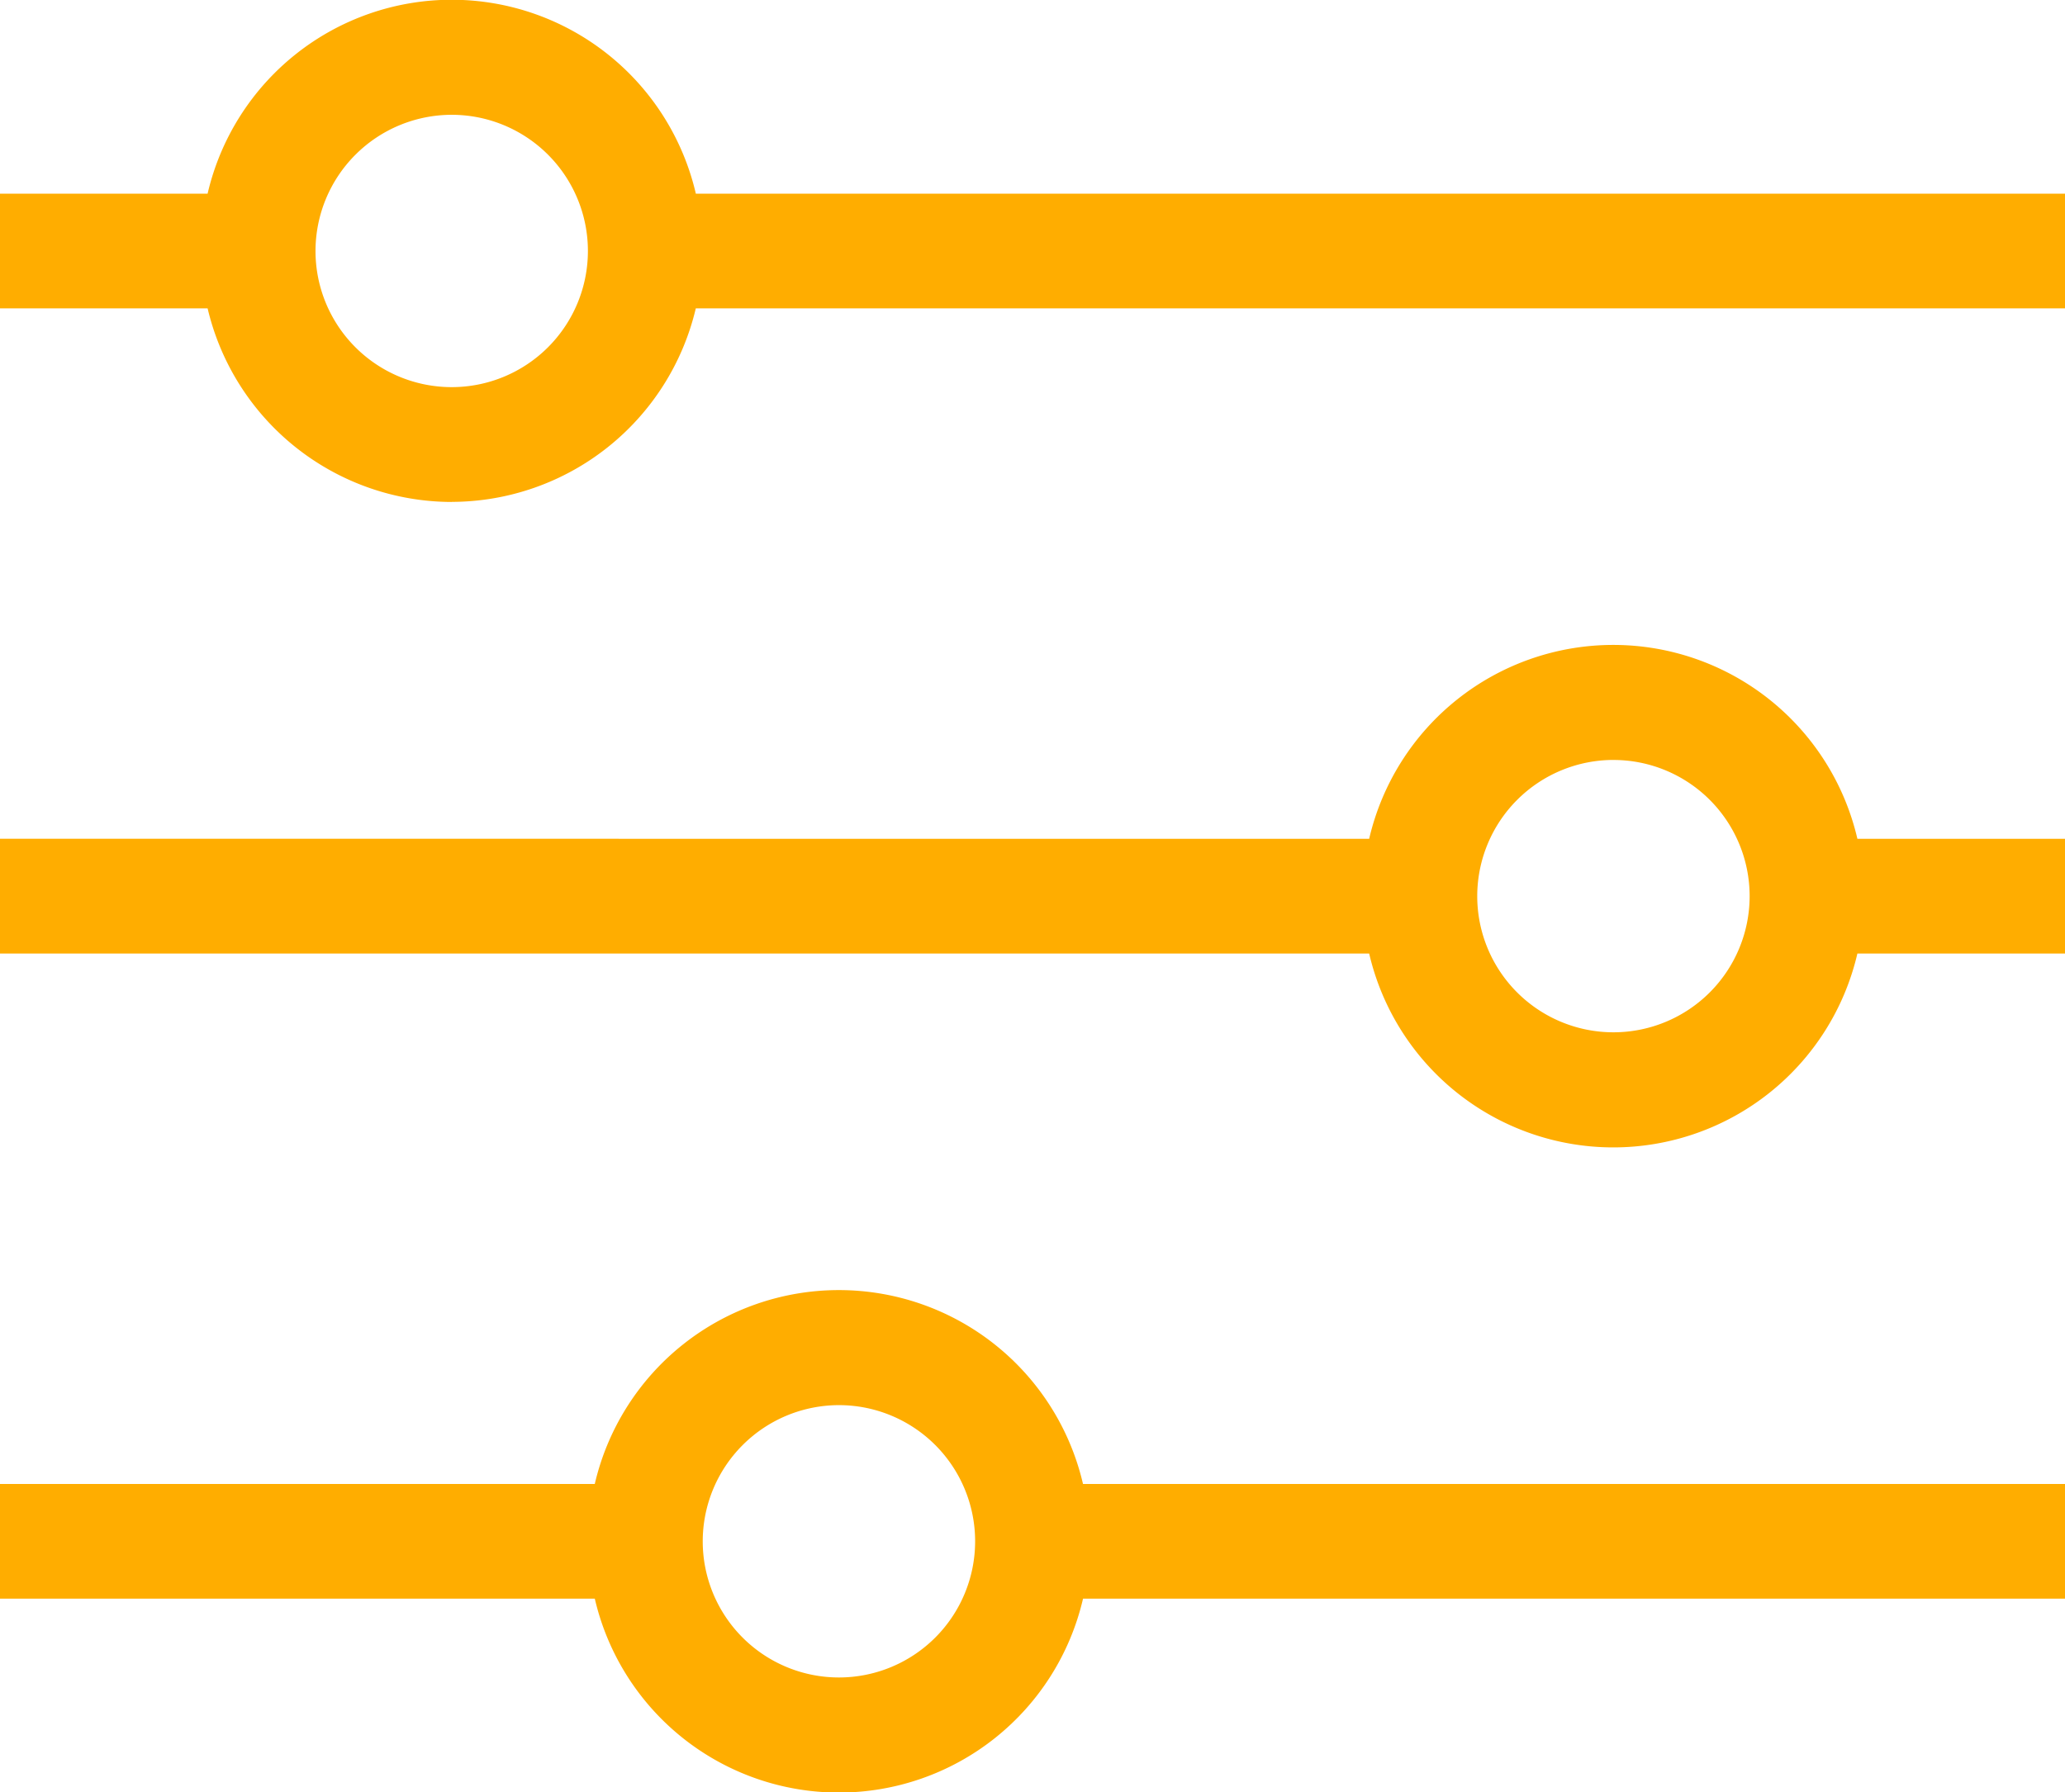
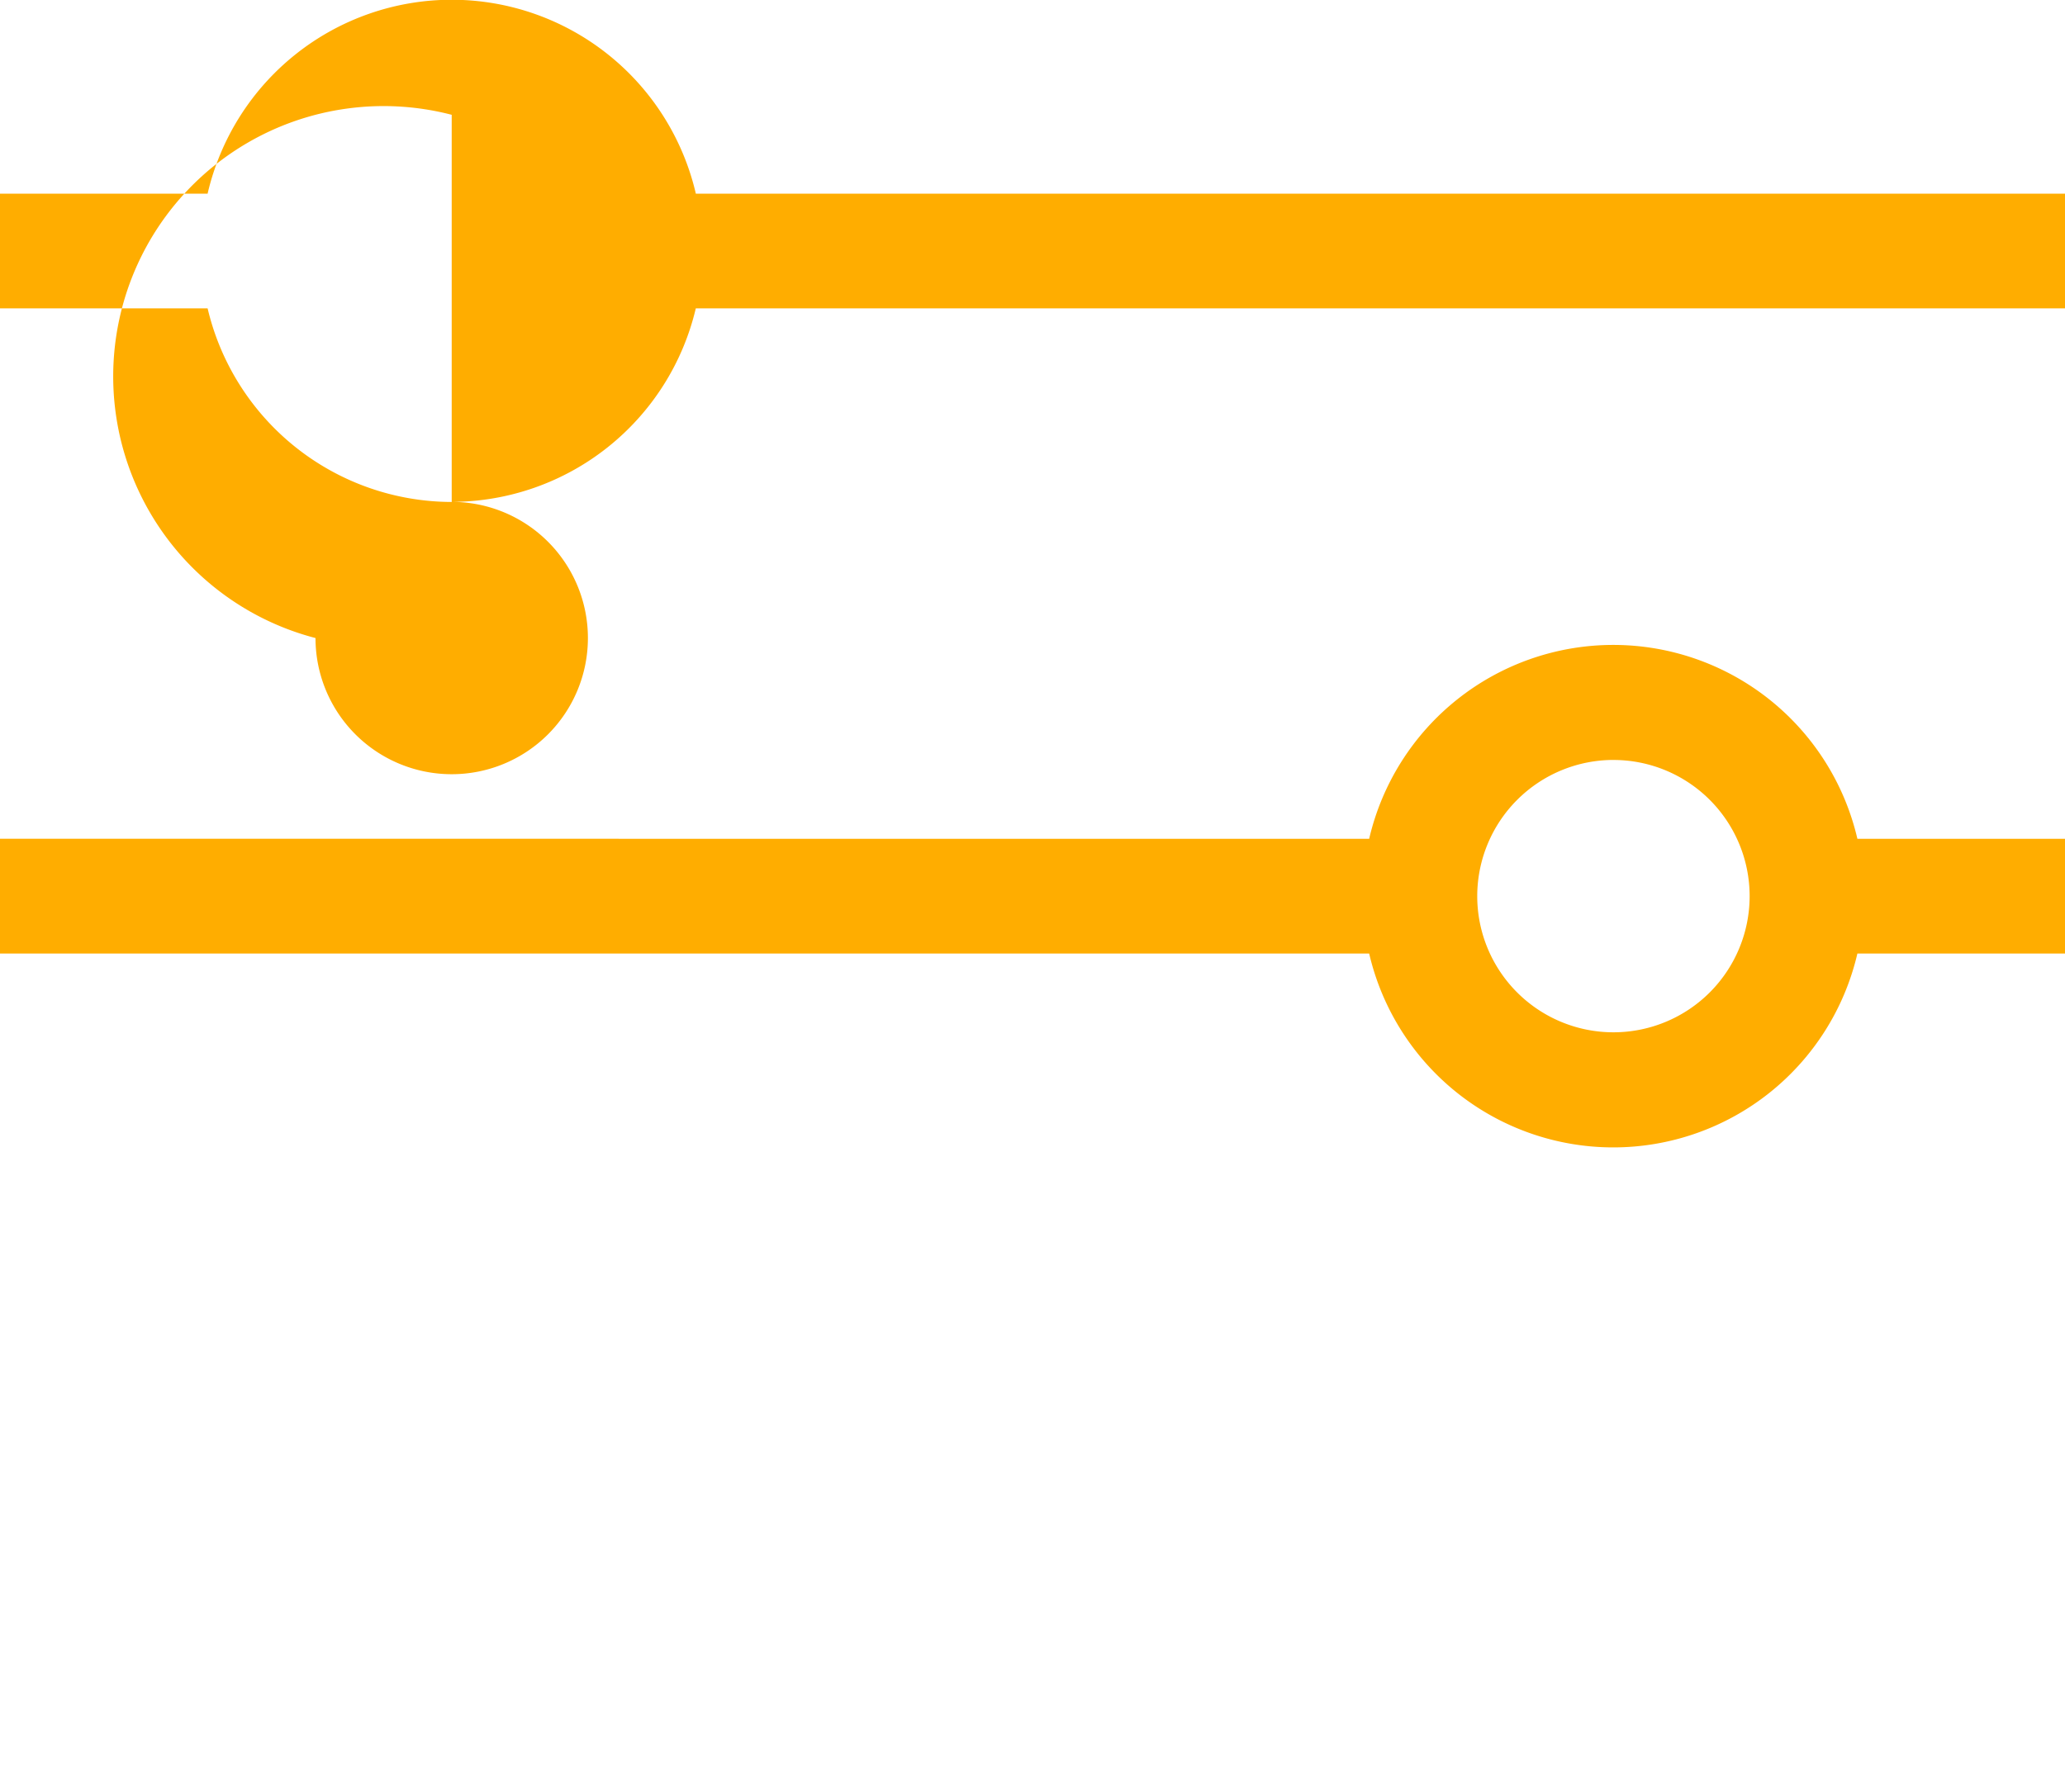
<svg xmlns="http://www.w3.org/2000/svg" width="73.337" height="63.664" viewBox="0 0 73.337 63.664">
  <g id="np_control_5899749_000000" transform="translate(-2.5 -8.765)">
    <path id="Path_142" data-name="Path 142" d="M2.5,49.407H51.125a8.9,8.9,0,0,0,17.339,0h7.373V45.333H68.464a8.9,8.9,0,0,0-17.339,0L2.5,45.33Zm57.3-6.875a4.837,4.837,0,1,1-4.837,4.837A4.842,4.842,0,0,1,59.8,42.531Z" transform="translate(0 -6.771)" fill="#ffad00" />
-     <path id="Path_143" data-name="Path 143" d="M2.5,79.093H23.624a8.9,8.9,0,0,0,17.339,0H75.837V75.019l-34.875,0a8.9,8.9,0,0,0-17.339,0H2.5Zm29.794-6.875a4.837,4.837,0,1,1-4.837,4.837A4.842,4.842,0,0,1,32.294,72.218Z" transform="translate(0 -13.539)" fill="#ffad00" />
-     <path id="Path_144" data-name="Path 144" d="M18.542,26.593a8.922,8.922,0,0,0,8.669-6.875H75.837V15.644l-48.625,0a8.9,8.9,0,0,0-17.339,0H2.5v4.074H9.873a8.925,8.925,0,0,0,8.669,6.878Zm0-13.75a4.837,4.837,0,1,1-4.837,4.837A4.842,4.842,0,0,1,18.542,12.843Z" transform="translate(0)" fill="#ffad00" />
+     <path id="Path_144" data-name="Path 144" d="M18.542,26.593a8.922,8.922,0,0,0,8.669-6.875H75.837V15.644l-48.625,0a8.9,8.9,0,0,0-17.339,0H2.5v4.074H9.873a8.925,8.925,0,0,0,8.669,6.878Za4.837,4.837,0,1,1-4.837,4.837A4.842,4.842,0,0,1,18.542,12.843Z" transform="translate(0)" fill="#ffad00" />
  </g>
</svg>